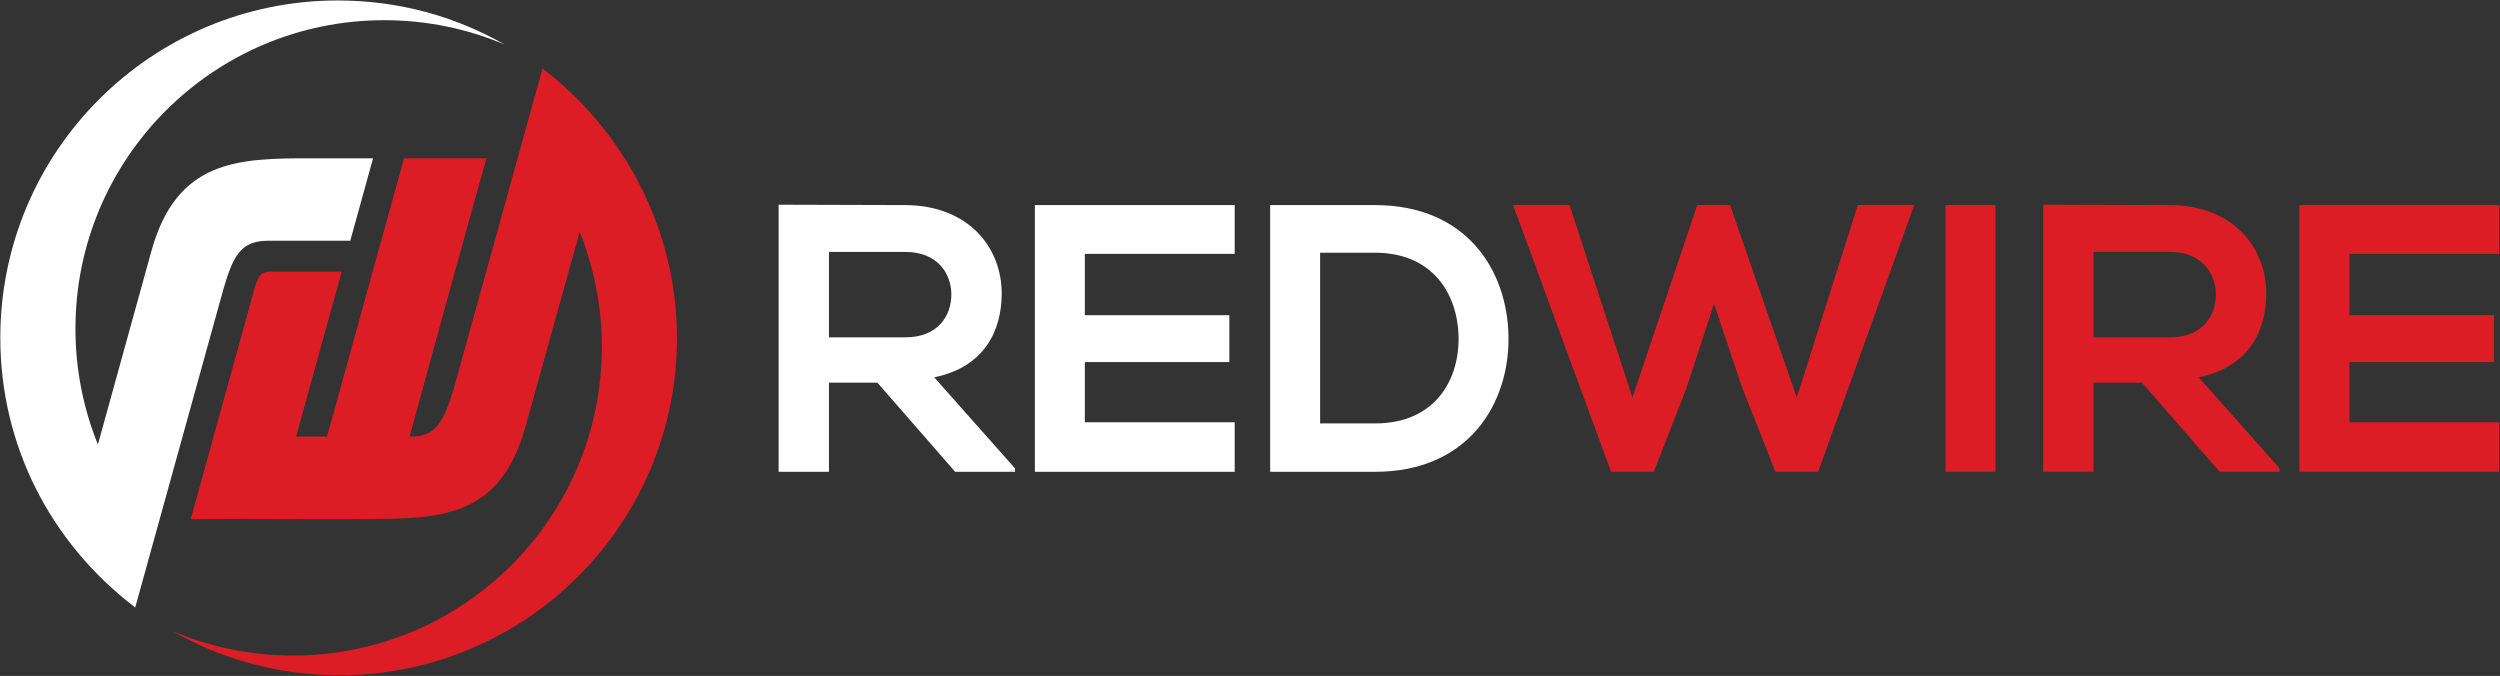
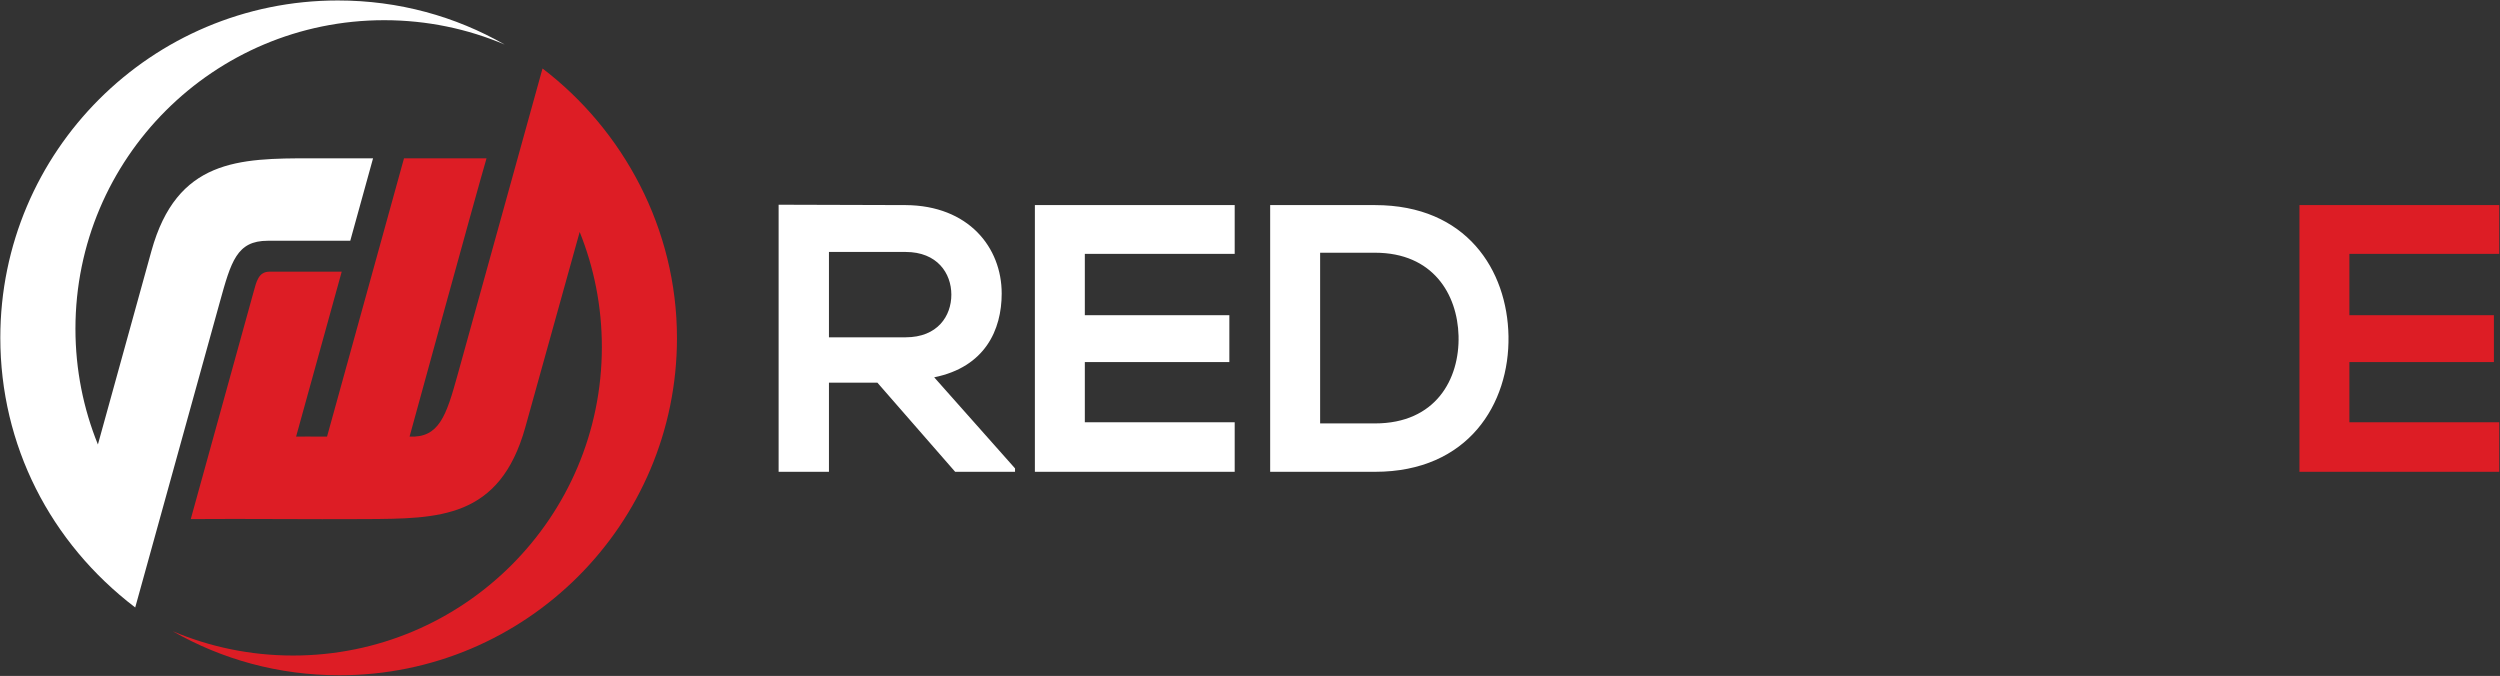
<svg xmlns="http://www.w3.org/2000/svg" version="1.2" baseProfile="tiny-ps" viewBox="0 0 1816 491" width="1816" height="491">
  <rect x="0" y="0" width="1816" height="491" fill="#333333" stroke="none" />
  <title>RedWire-Logos_Redwire_Horizontal_Black-Red-svg</title>
  <style>
		tspan { white-space:pre }
		.shp0 { fill: #dd1d25 } 
		.shp1 { fill: #ffffff } 
	</style>
  <g id="g10">
    <g id="g12">
      <path id="path14" class="shp0" d="M332.42 272.23C324.13 302.18 318.96 318.11 297.51 317.16C297.51 317.16 345.65 141.45 353.42 114.99L293.47 114.99L237.56 317.16C228.39 317.04 215.08 317.16 215.08 317.16L248.22 197.35L195.76 197.35C187.72 197.35 186.26 204.59 184.11 212.37L138.57 377.06C179.28 376.73 224.14 377.33 265.96 377.06C318.42 376.71 363.05 376.97 381.61 310.29L421.08 168.5C431.47 194.32 437.19 222.52 437.19 252.06C437.19 375.84 336.77 476.18 212.89 476.18C181.84 476.18 152.27 469.88 125.38 458.48C161.22 478.98 202.34 490.51 246.6 490.51C381.99 490.51 491.75 380.84 491.75 245.55C491.75 166.09 452.77 94.51 394.09 49.75L332.42 272.23" />
      <path id="path16" fill-rule="evenodd" class="shp1" d="M98.22 441.27C36.4 394.13 0.23 323.31 0.23 245.3C0.23 110.01 109.99 0.34 245.39 0.34C289.65 0.34 330.77 11.87 366.61 32.37C339.72 20.97 310.15 14.67 279.1 14.67C155.22 14.67 54.8 115.01 54.8 238.79C54.8 268.53 60.6 296.91 71.12 322.88L109.98 182.38C128.44 115.62 173.58 114.99 226.03 114.99L270.99 114.99L254.43 174.89L194.48 174.89C172 174.89 167.86 189.87 159.57 219.82L98.22 441.27ZM693.83 342.72L637.33 277.96L602.15 277.96L602.15 342.72L565.59 342.72L565.59 148.71C596.33 148.71 627.08 148.98 657.83 148.98C703.53 149.26 727.63 179.7 727.63 213.2C727.63 239.76 715.44 266.61 678.6 274.08L737.32 340.23L737.32 342.72L693.83 342.72ZM602.15 183.02L602.15 245.02L657.83 245.02C681.1 245.02 691.06 229.52 691.06 214.03C691.06 198.52 680.82 183.02 657.83 183.02L602.15 183.02ZM751.74 342.72C751.74 278.23 751.74 213.47 751.74 148.98L896.88 148.98L896.88 184.41L788.02 184.41L788.02 228.97L893 228.97L893 263.01L788.02 263.01L788.02 306.74L896.88 306.74L896.88 342.72L751.74 342.72ZM1095.77 244.19C1096.6 293.18 1066.69 342.72 998.83 342.72C975 342.72 946.47 342.72 922.65 342.72L922.65 148.98C946.47 148.98 975 148.98 998.83 148.98C1065.31 148.98 1094.94 196.31 1095.77 244.19ZM958.94 307.57L998.83 307.57C1042.87 307.57 1060.32 275.47 1059.49 243.92C1058.66 213.75 1040.93 183.58 998.83 183.58L958.94 183.58L958.94 307.57Z" />
-       <path id="path24" class="shp0" d="M1320.71 342.72L1289.68 342.72L1265.58 281.83L1245.09 220.67L1224.87 282.39L1201.32 342.72L1170.3 342.72L1099.11 148.98L1140.11 148.98L1185.81 288.75L1232.9 148.98L1256.72 148.98L1305.19 288.75L1349.51 148.98L1390.51 148.98L1320.71 342.72" />
-       <path id="path26" class="shp0" d="M1413.24 342.72L1413.24 148.98L1449.53 148.98L1449.53 342.72L1413.24 342.72Z" />
-       <path id="path28" fill-rule="evenodd" class="shp0" d="M1655.89 342.72L1612.4 342.72L1555.9 277.96L1520.72 277.96L1520.72 342.72L1484.16 342.72L1484.16 148.71C1514.9 148.71 1545.65 148.98 1576.4 148.98C1622.1 149.26 1646.2 179.7 1646.2 213.2C1646.2 239.76 1634.01 266.61 1597.17 274.08L1655.89 340.23L1655.89 342.72ZM1520.72 183.02L1520.72 245.02L1576.4 245.02C1599.66 245.02 1609.63 229.52 1609.63 214.03C1609.63 198.52 1599.39 183.02 1576.4 183.02L1520.72 183.02Z" />
      <path id="path30" class="shp0" d="M1815.45 342.72L1670.31 342.72C1670.31 278.23 1670.31 213.47 1670.31 148.98L1815.45 148.98L1815.45 184.41L1706.59 184.41L1706.59 228.97L1811.57 228.97L1811.57 263.01L1706.59 263.01L1706.59 306.74L1815.45 306.74L1815.45 342.72" />
    </g>
  </g>
</svg>